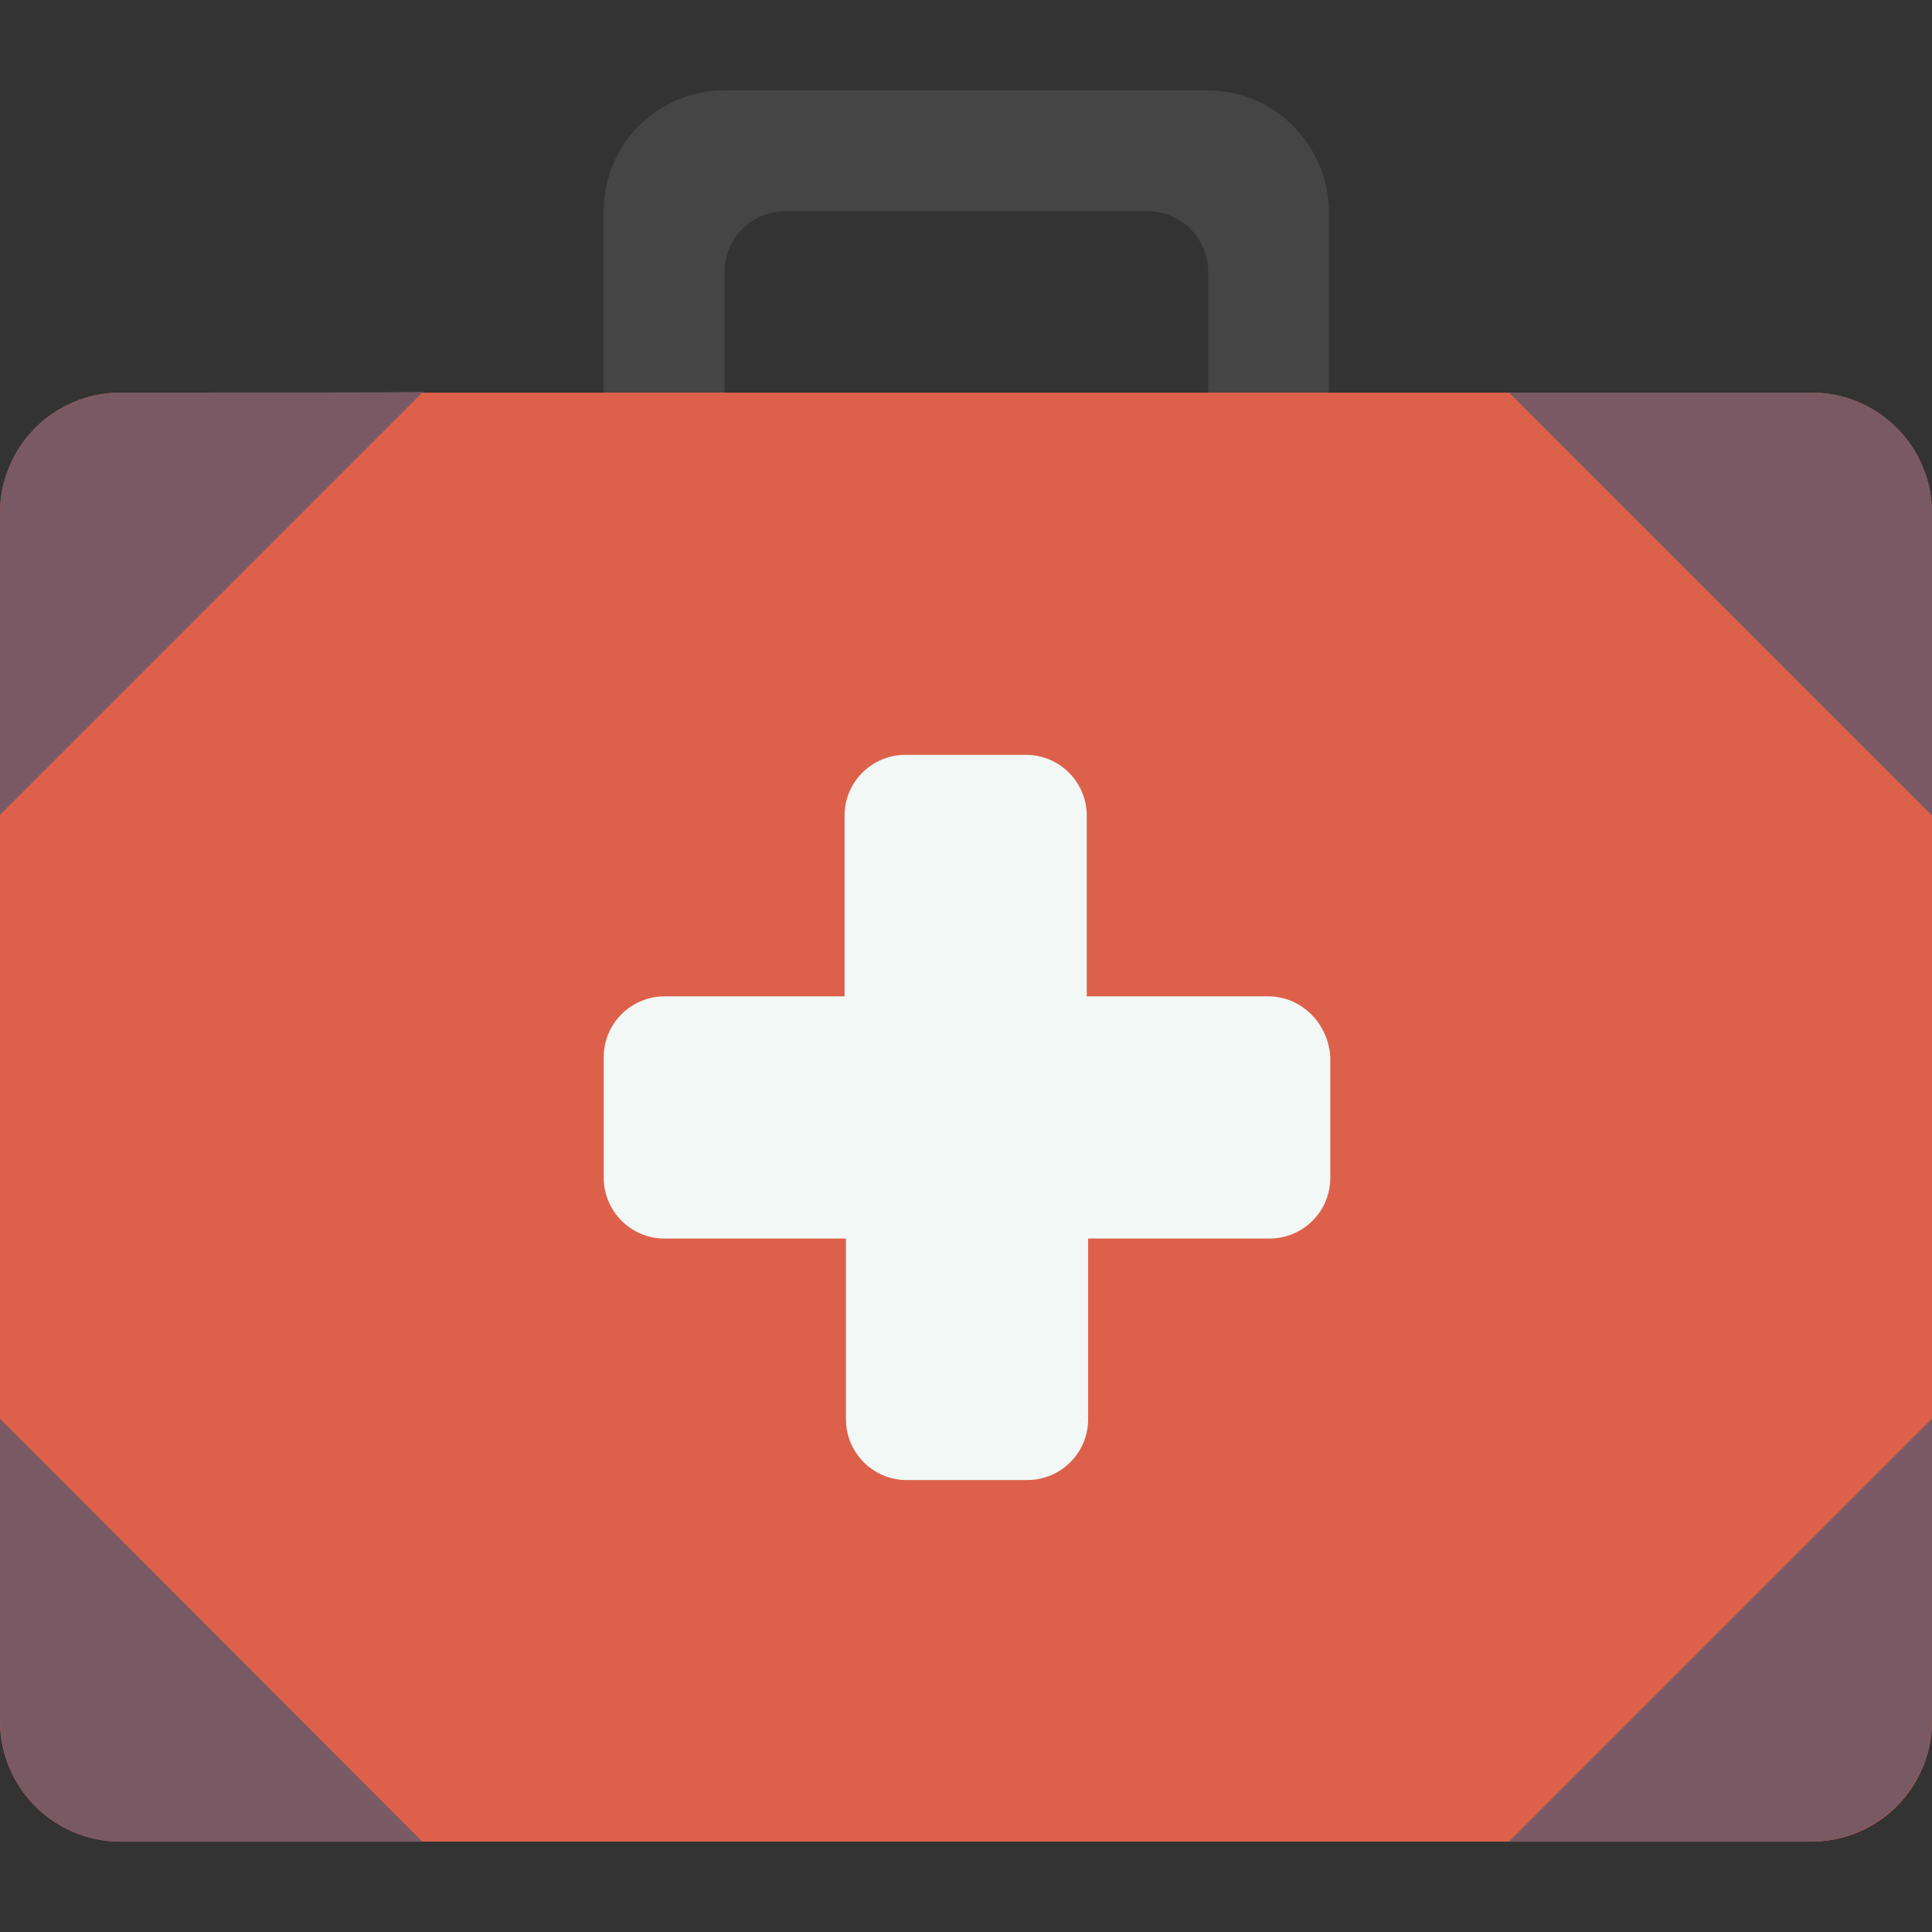
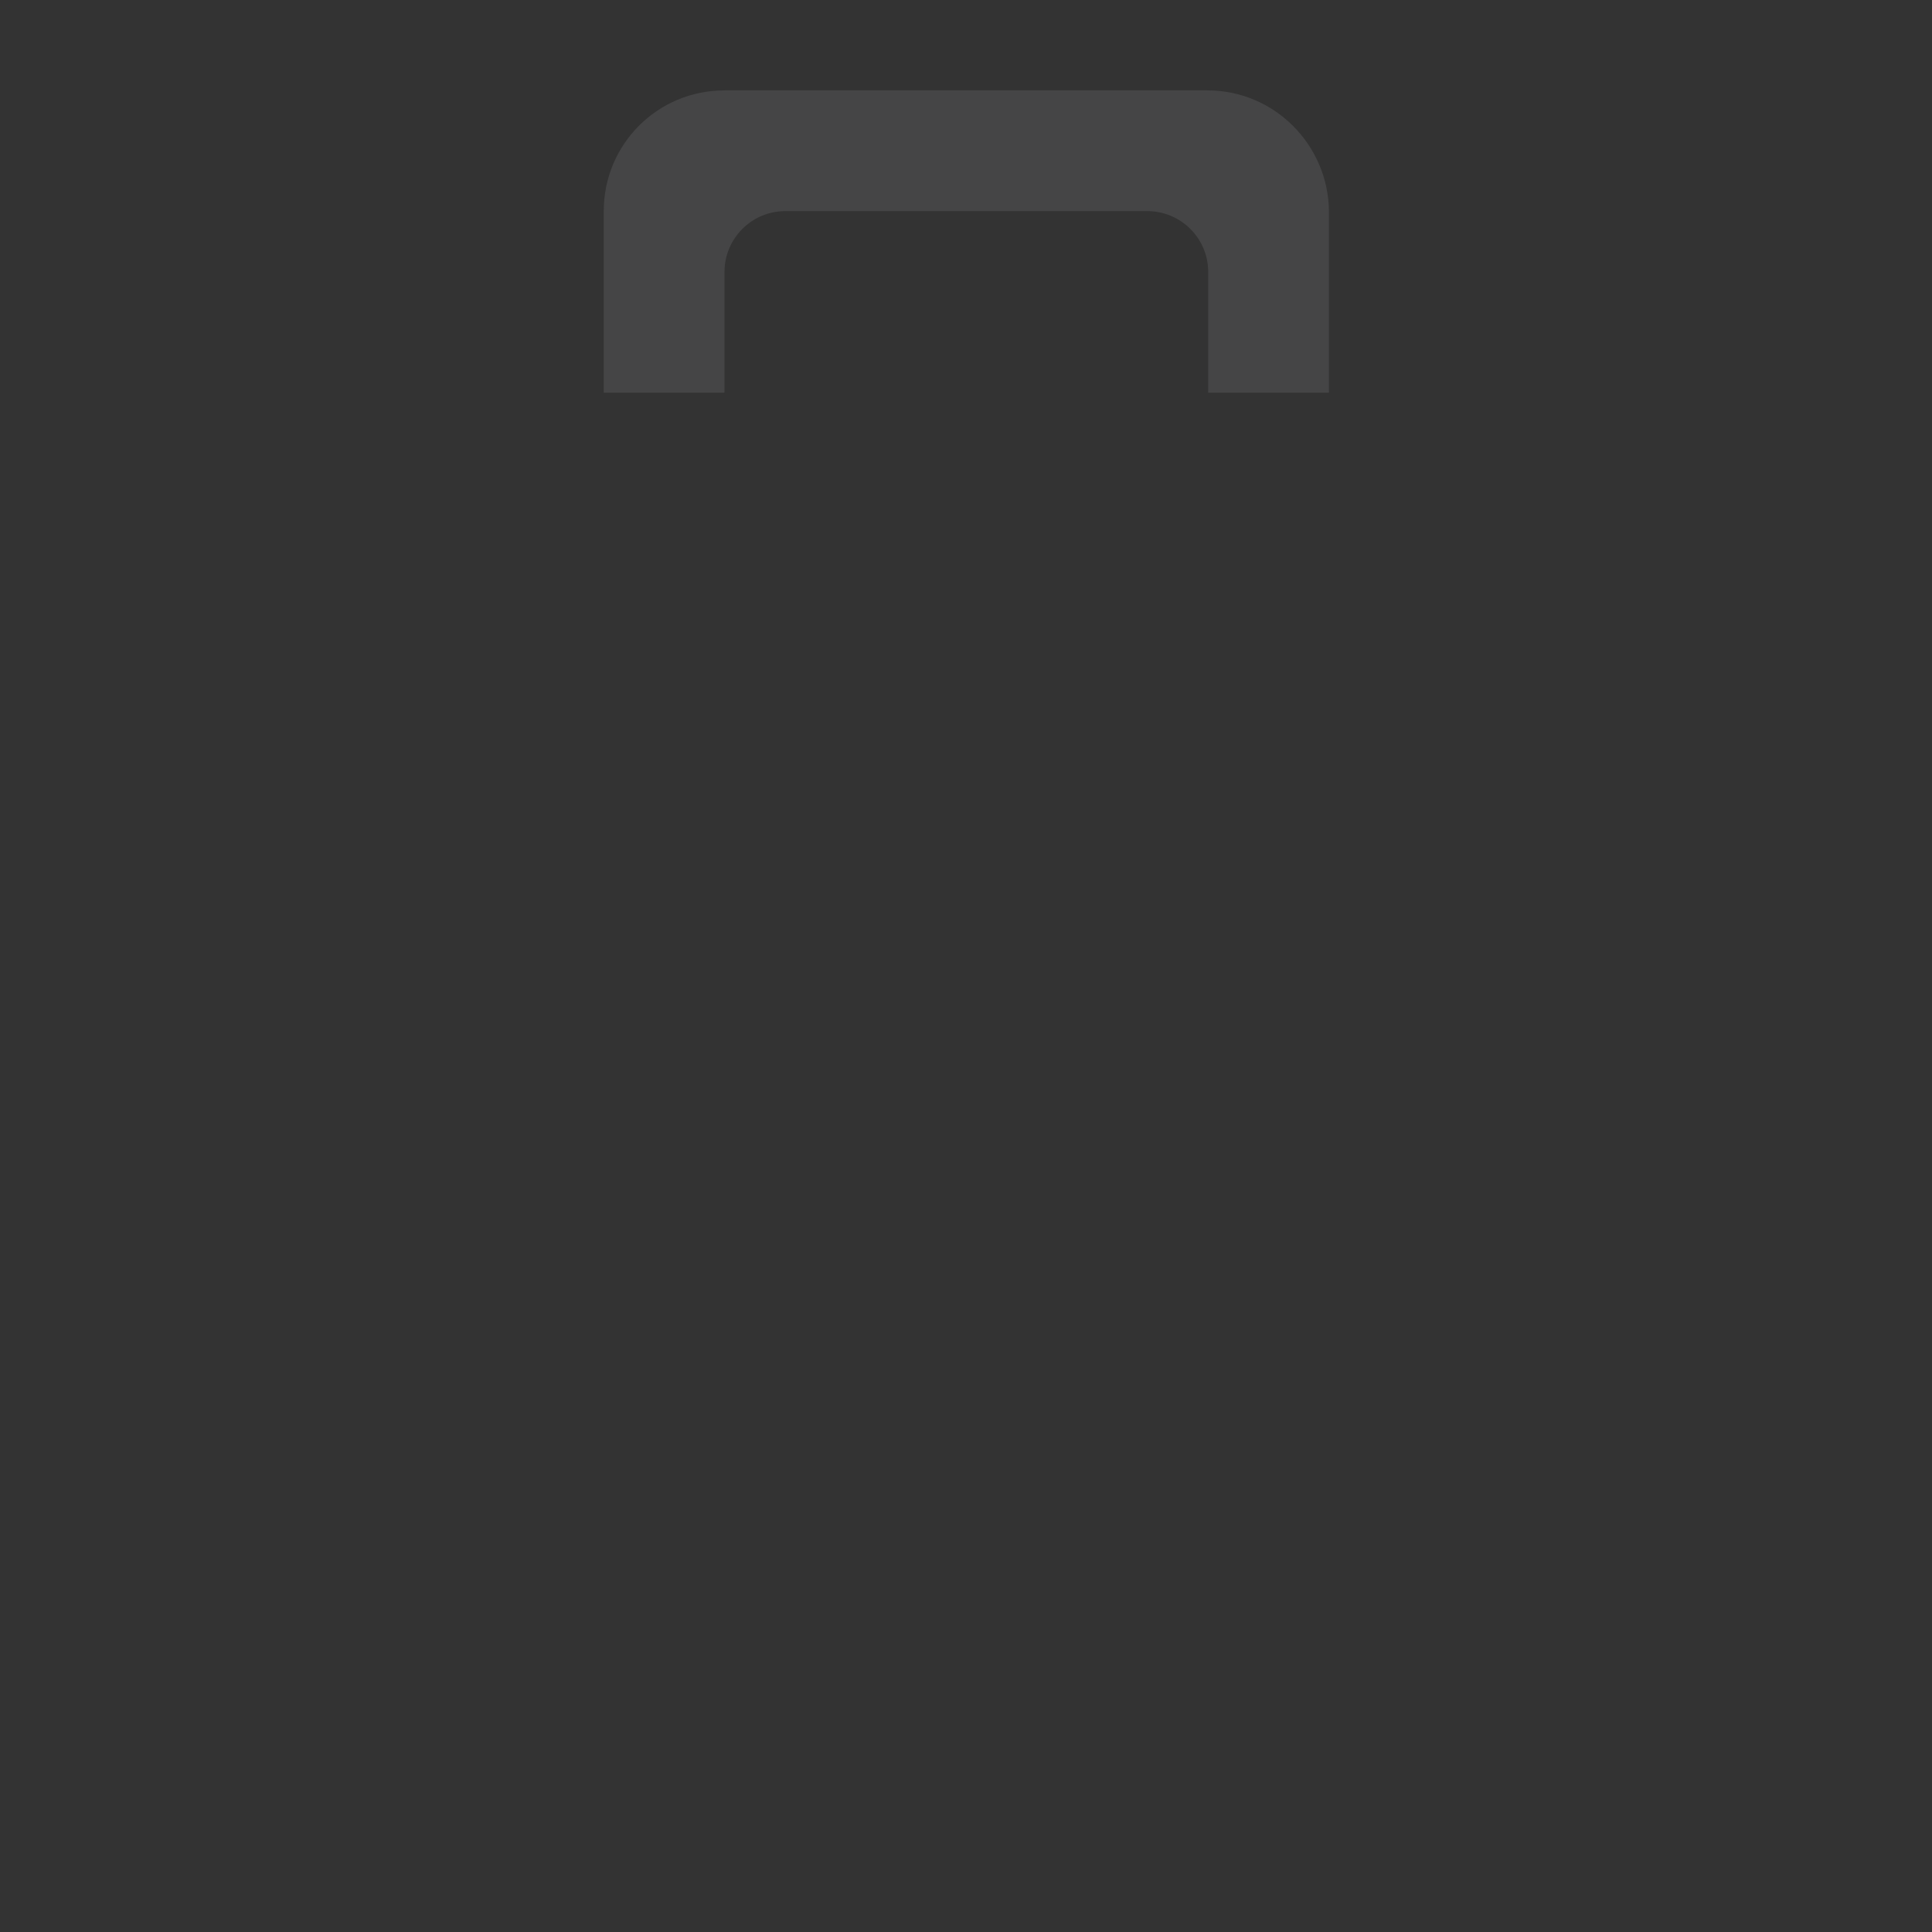
<svg xmlns="http://www.w3.org/2000/svg" version="1.1" id="Layer_1" x="0px" y="0px" viewBox="0 0 280 280" style="enable-background:new 0 0 280 280;" xml:space="preserve">
  <rect x="0" y="0" width="280" height="280" fill="#333333" stroke="none" />
  <style type="text/css"> .st0{fill:#454546;} .st1{fill:#DD614A;} .st2{fill:#F1F8F6;} .st3{fill:#795A64;} </style>
  <g>
    <path class="st0" d="M175,13.1h-70c-9.7,0-17.5,7.8-17.5,17.5v26.3H105V39.4c0-4.8,3.9-8.8,8.8-8.8h52.5c4.8,0,8.8,3.9,8.8,8.8 v17.5h17.5V30.6C192.5,21,184.7,13.1,175,13.1z" />
-     <path class="st1" d="M17.5,56.9h245c9.7,0,17.5,7.8,17.5,17.5v175c0,9.7-7.8,17.5-17.5,17.5h-245c-9.7,0-17.5-7.8-17.5-17.5v-175 C0,64.7,7.8,56.9,17.5,56.9z" />
-     <path class="st2" d="M183.8,144.4h-26.3v-26.2c0-4.8-3.9-8.8-8.8-8.8h-17.5c-4.8,0-8.8,3.9-8.8,8.8v26.2H96.3 c-4.8,0-8.8,3.9-8.8,8.8v17.5c0,4.8,3.9,8.8,8.8,8.8h26.3v26.2c0,4.8,3.9,8.8,8.8,8.8h17.5c4.8,0,8.8-3.9,8.8-8.8v-26.2h26.3 c4.8,0,8.8-3.9,8.8-8.8v-17.5C192.5,148.3,188.6,144.4,183.8,144.4z" />
    <g>
-       <path class="st3" d="M17.5,56.9C7.8,56.9,0,64.7,0,74.4v43.7l61.3-61.3C61.3,56.9,17.5,56.9,17.5,56.9z M17.4,266.9h43.8L0,205.6 v43.8C0,259,7.8,266.9,17.4,266.9z M262.5,56.9h-43.8l61.3,61.3V74.4C280,64.7,272.2,56.9,262.5,56.9z M262.6,266.9 c9.6-0.1,17.4-7.9,17.4-17.5v-43.8l-61.3,61.3H262.6z" />
-     </g>
+       </g>
  </g>
</svg>